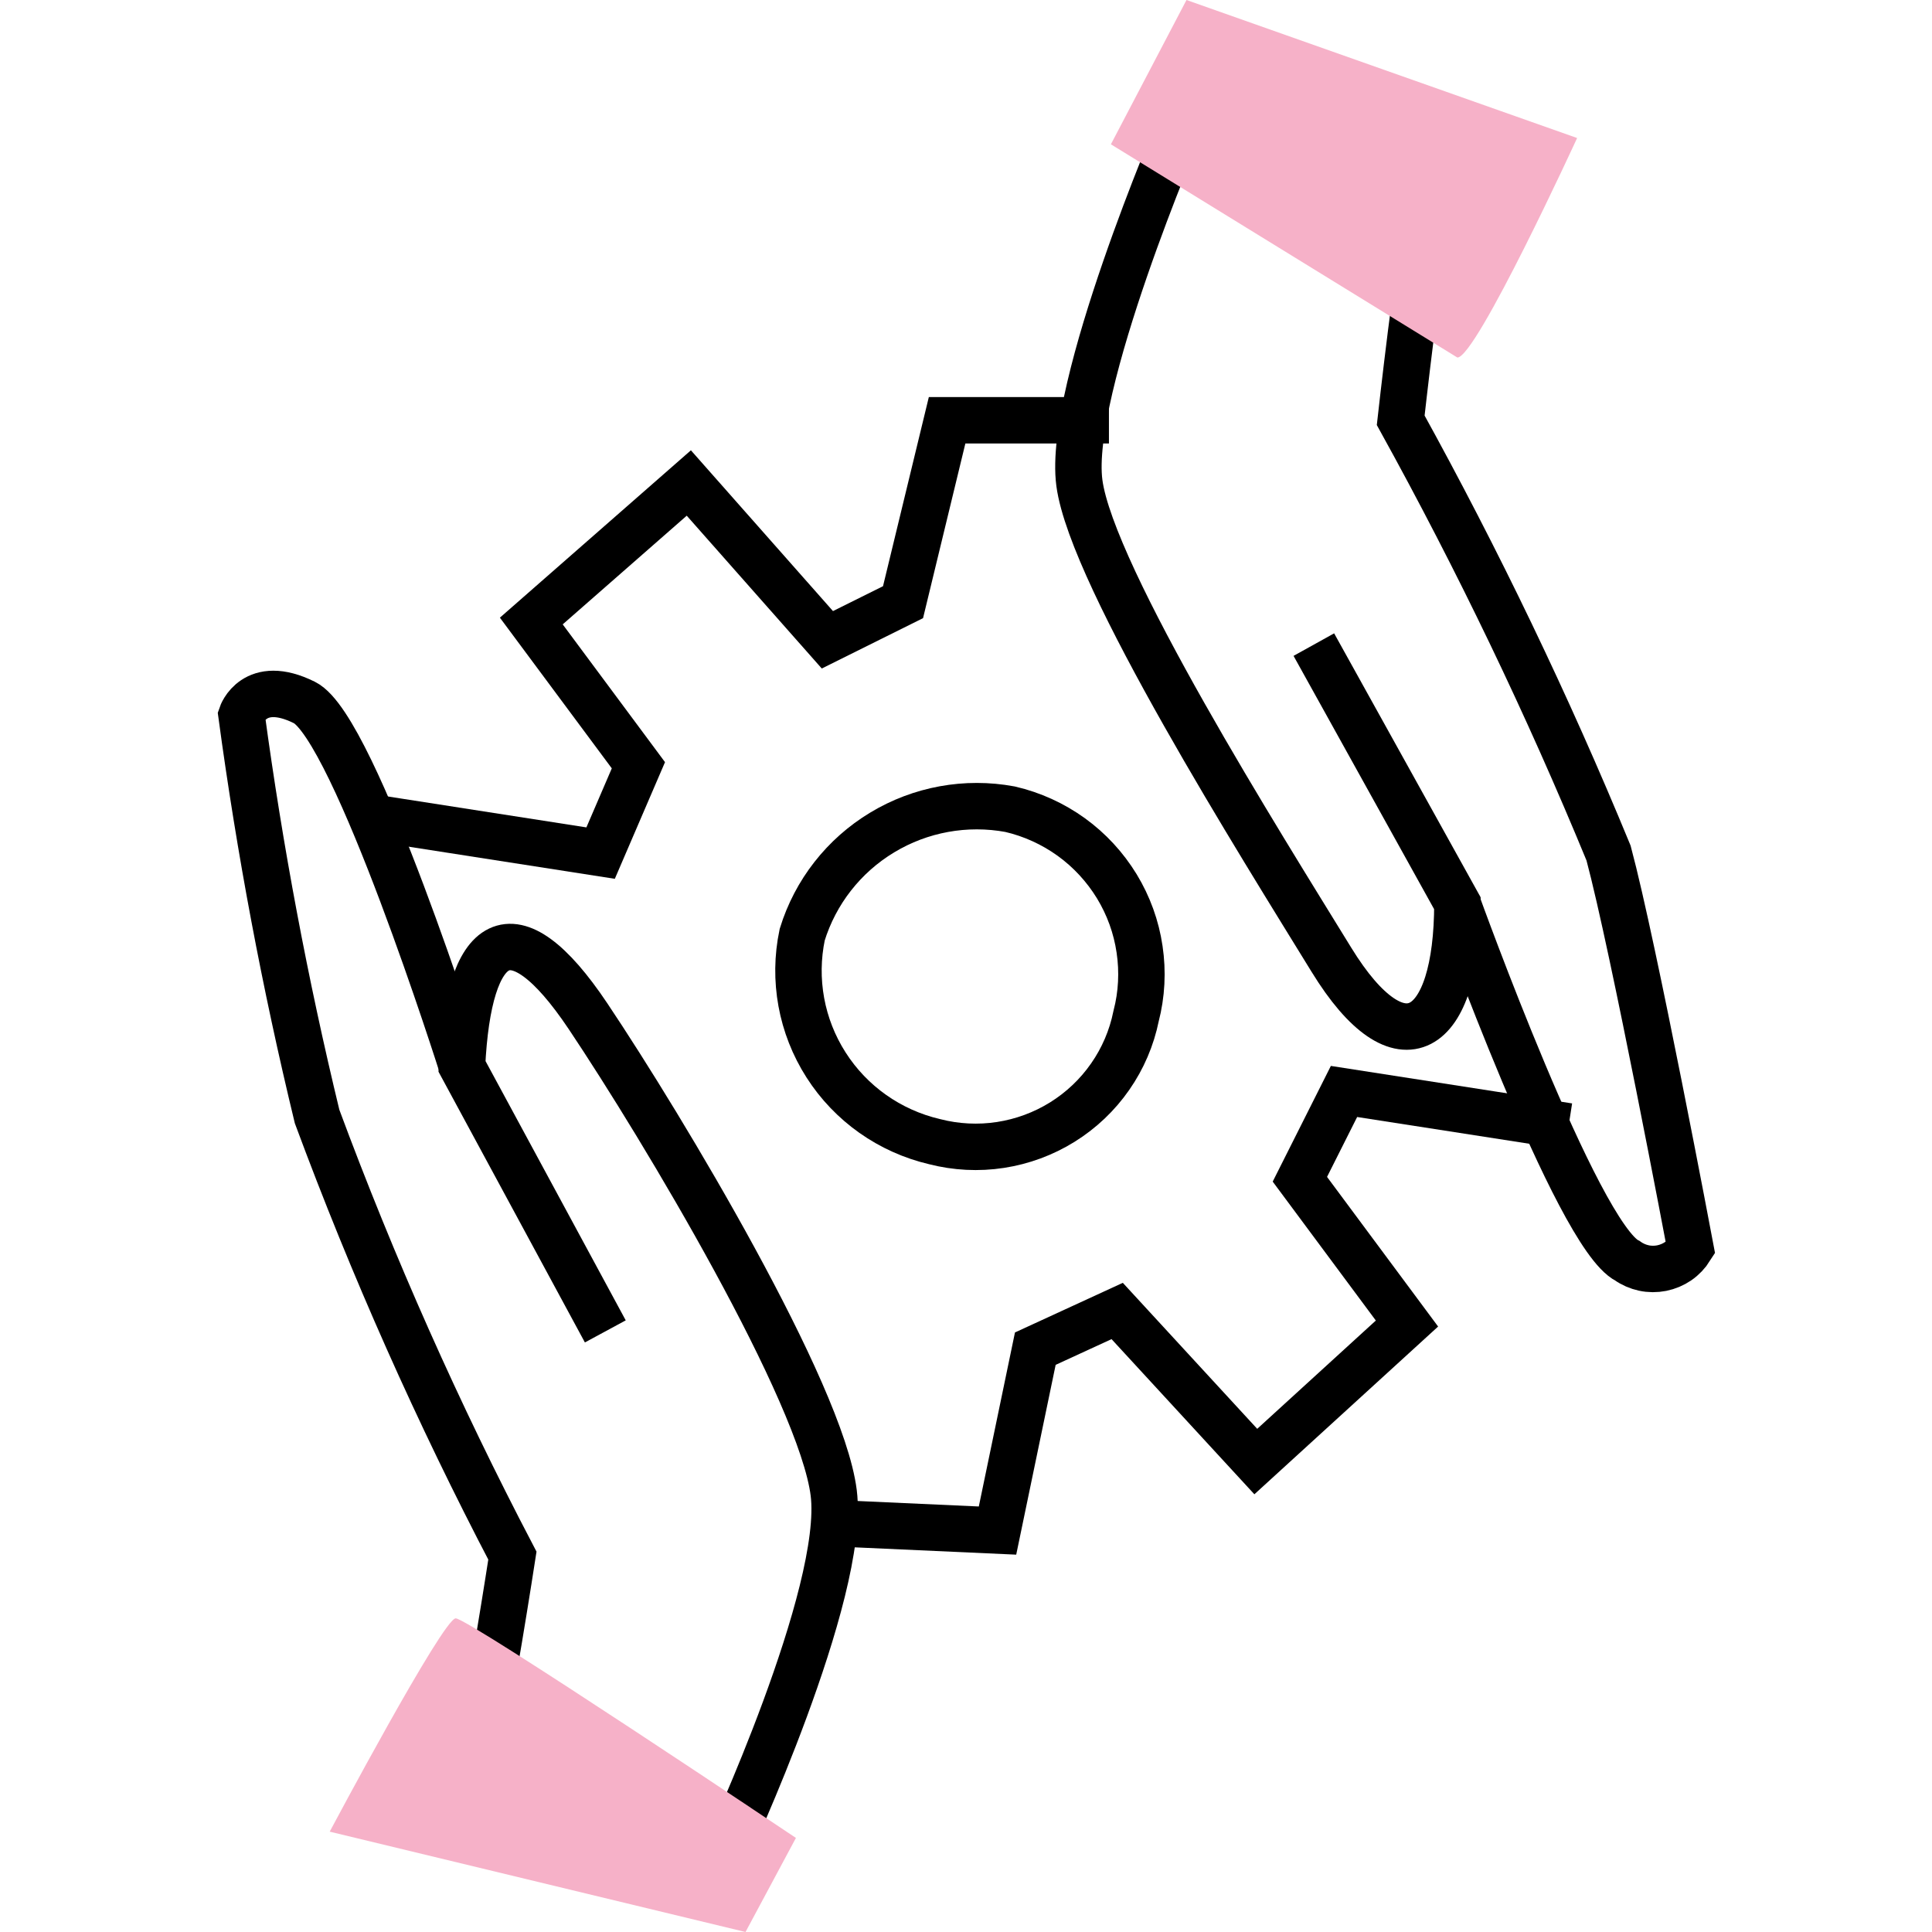
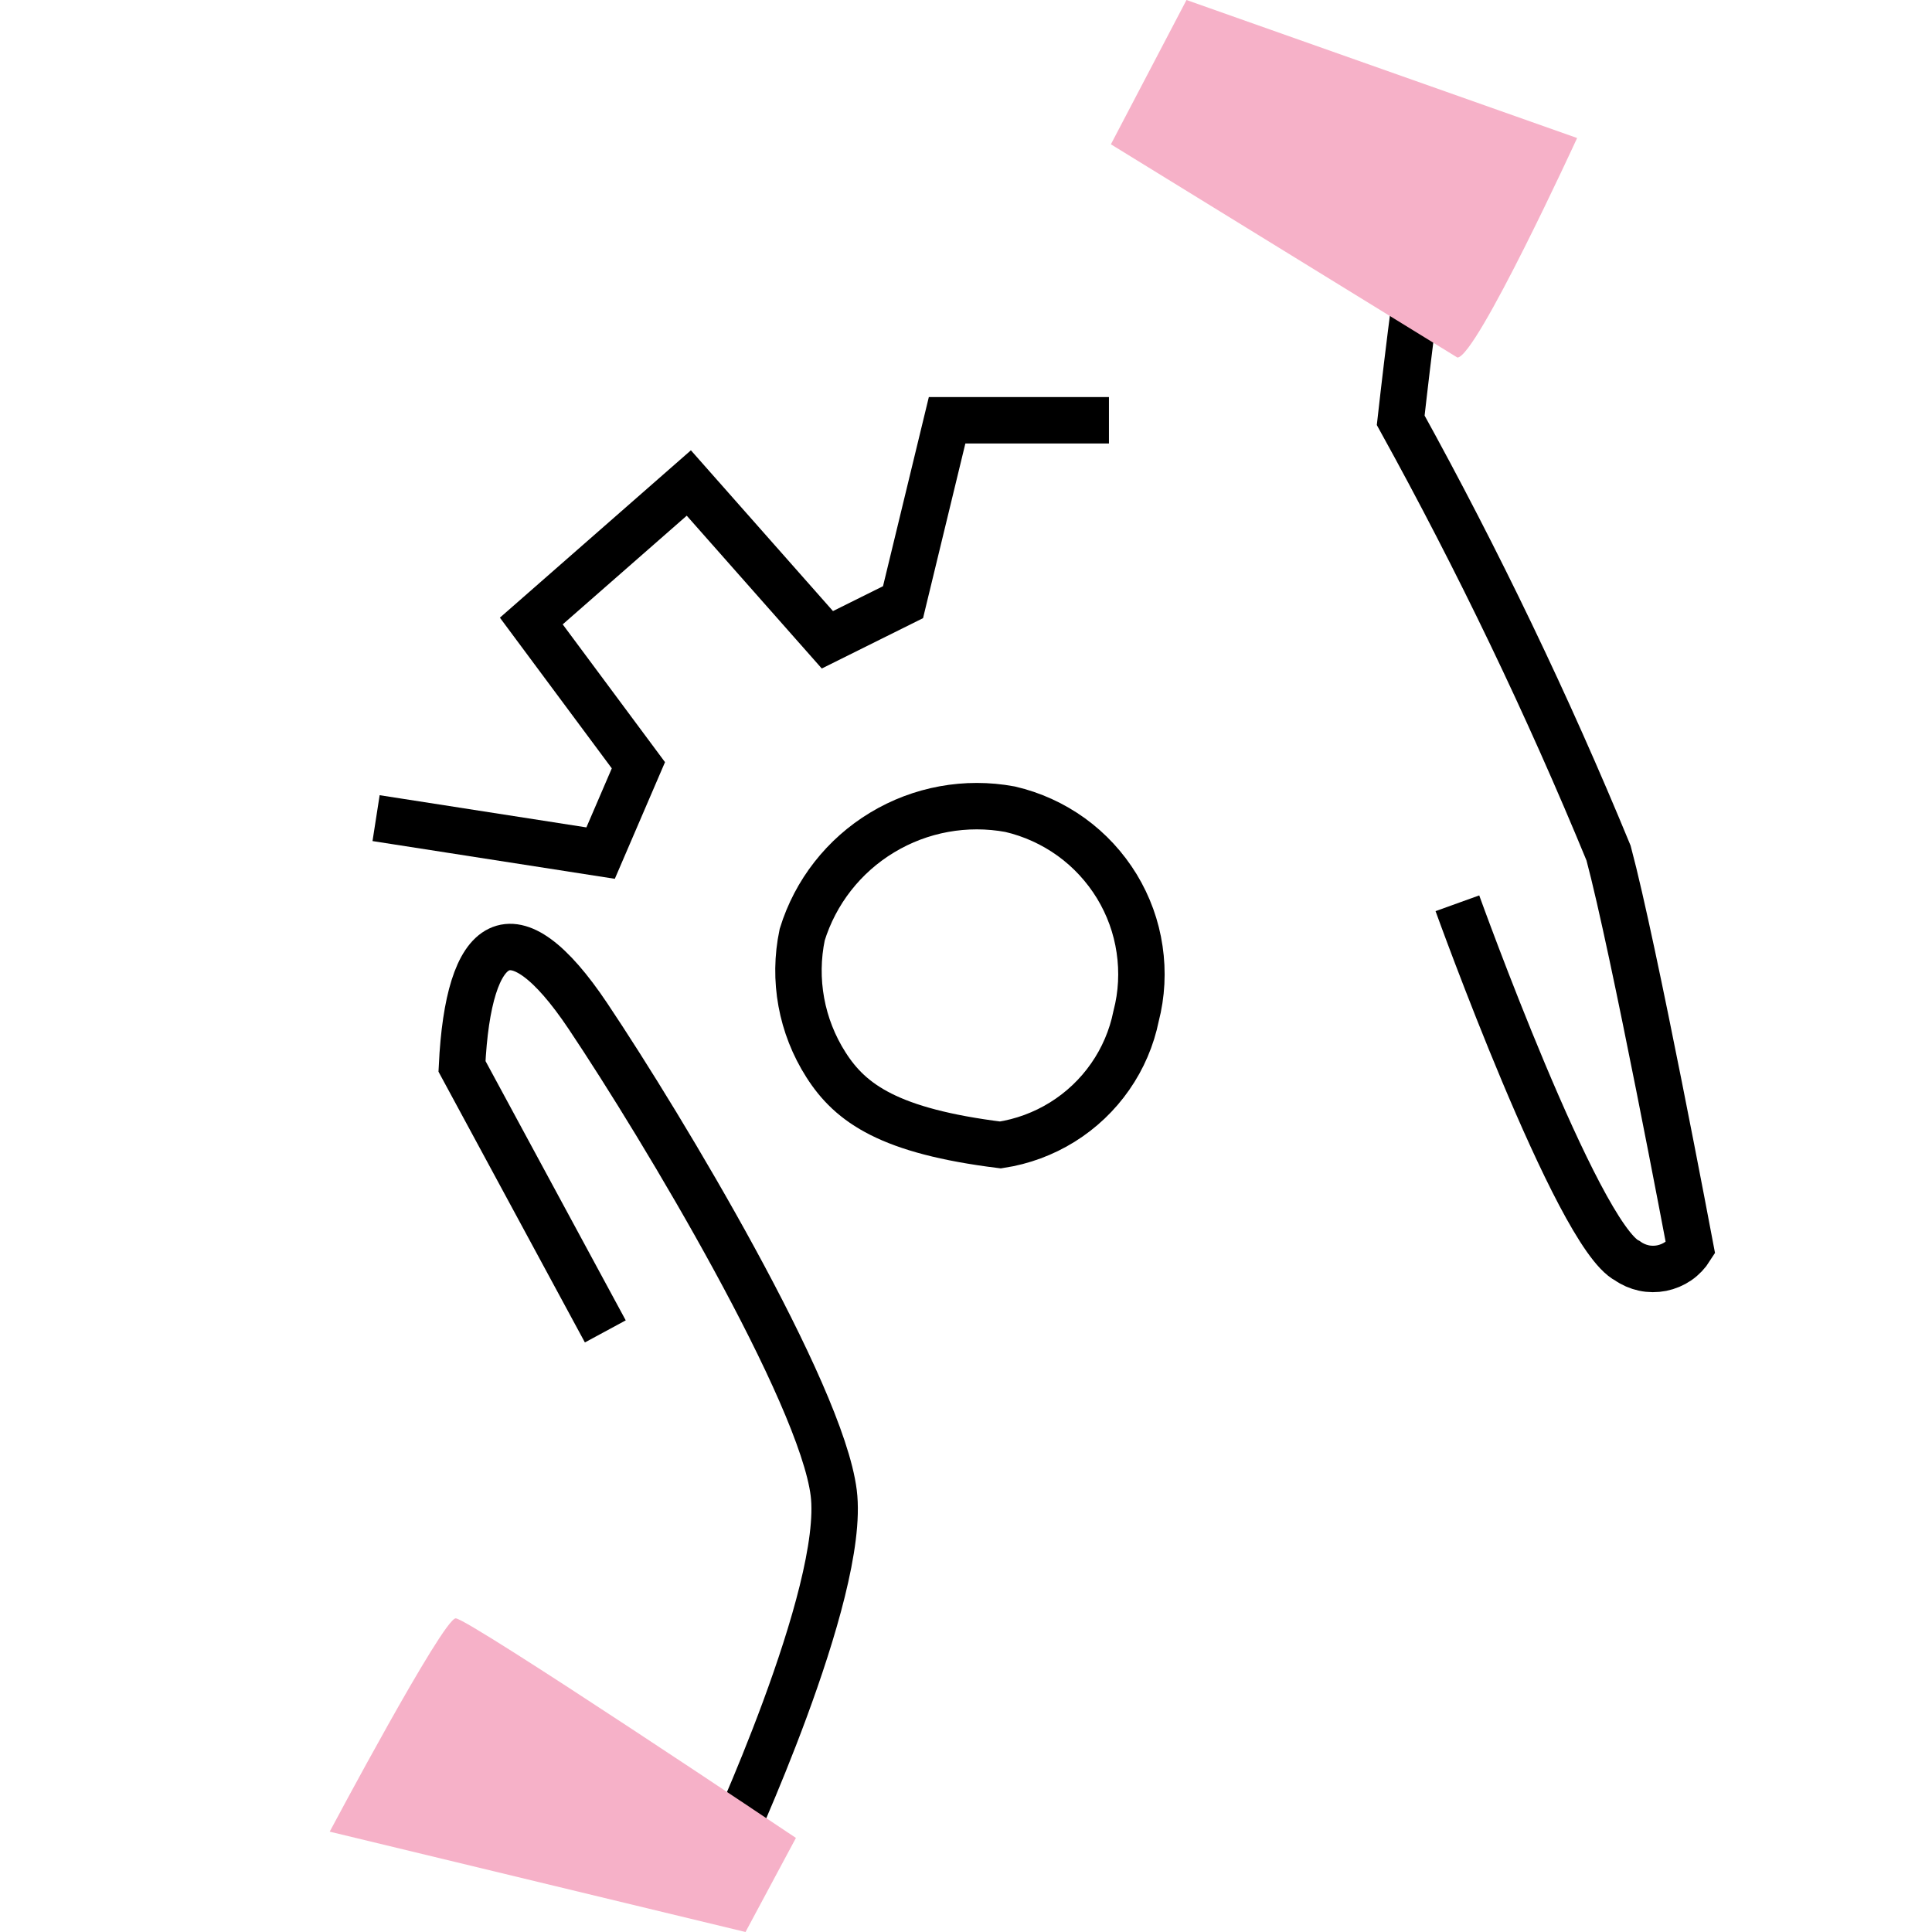
<svg xmlns="http://www.w3.org/2000/svg" width="32" height="32" viewBox="0 0 32 32" fill="none">
-   <path d="M18.817 16.831C18.744 17.191 18.598 17.532 18.388 17.833C18.178 18.135 17.909 18.39 17.596 18.585C17.284 18.779 16.935 18.908 16.571 18.964C16.207 19.02 15.835 19.001 15.478 18.909C14.736 18.735 14.091 18.28 13.682 17.639C13.272 16.998 13.131 16.224 13.287 15.481C13.505 14.774 13.976 14.172 14.611 13.789C15.246 13.405 16 13.268 16.73 13.403C17.096 13.488 17.44 13.645 17.744 13.864C18.047 14.083 18.303 14.361 18.498 14.68C18.692 14.999 18.821 15.354 18.875 15.724C18.93 16.093 18.911 16.47 18.817 16.831V16.831Z" stroke="black" stroke-width="0.769" stroke-miterlimit="10" stroke-linecap="square" />
-   <path d="M19.548 2.078C19.548 2.078 17.67 6.442 17.878 8C18.087 9.558 20.904 14.026 22.052 15.896C23.2 17.766 24.139 17.143 24.139 14.961L21.948 11.013" stroke="black" stroke-width="0.769" stroke-miterlimit="10" stroke-linecap="square" />
+   <path d="M18.817 16.831C18.744 17.191 18.598 17.532 18.388 17.833C18.178 18.135 17.909 18.39 17.596 18.585C17.284 18.779 16.935 18.908 16.571 18.964C14.736 18.735 14.091 18.28 13.682 17.639C13.272 16.998 13.131 16.224 13.287 15.481C13.505 14.774 13.976 14.172 14.611 13.789C15.246 13.405 16 13.268 16.73 13.403C17.096 13.488 17.44 13.645 17.744 13.864C18.047 14.083 18.303 14.361 18.498 14.68C18.692 14.999 18.821 15.354 18.875 15.724C18.93 16.093 18.911 16.47 18.817 16.831V16.831Z" stroke="black" stroke-width="0.769" stroke-miterlimit="10" stroke-linecap="square" />
  <path d="M23.617 3.948C23.513 4.156 23.2 6.961 23.2 6.961C24.483 9.284 25.633 11.677 26.643 14.13C27.061 15.688 28 20.675 28 20.675C27.947 20.759 27.878 20.832 27.796 20.889C27.714 20.945 27.621 20.984 27.523 21.004C27.426 21.023 27.325 21.023 27.227 21.002C27.13 20.981 27.038 20.941 26.956 20.883C26.122 20.468 24.139 14.961 24.139 14.961" stroke="black" stroke-width="0.769" stroke-miterlimit="10" />
  <path d="M19.652 0L18.4 2.39L24.139 5.922C24.452 5.922 26.122 2.286 26.122 2.286L19.652 0Z" fill="#F6B1C8" />
  <path d="M12.035 30.649C12.035 30.649 14.017 26.39 13.809 24.727C13.6 23.065 10.991 18.701 9.739 16.831C8.487 14.961 7.757 15.481 7.652 17.662L9.843 21.714" stroke="black" stroke-width="0.769" stroke-miterlimit="10" stroke-linecap="square" />
-   <path d="M7.965 28.675C8.07 28.467 8.487 25.766 8.487 25.766C7.255 23.412 6.175 20.983 5.252 18.493C4.721 16.3 4.303 14.08 4 11.844C4 11.844 4.209 11.221 5.043 11.636C5.878 12.052 7.652 17.662 7.652 17.662" stroke="black" stroke-width="0.769" stroke-miterlimit="10" />
  <path d="M12.348 32L13.183 30.442C13.183 30.442 7.757 26.805 7.548 26.805C7.339 26.805 5.461 30.338 5.461 30.338L12.348 32Z" fill="#F6B1C8" />
  <path d="M17.983 6.961H15.687L14.957 9.974L13.704 10.597L11.409 8L8.8 10.286L10.574 12.675L9.948 14.13L6.609 13.61" stroke="black" stroke-width="0.769" stroke-miterlimit="10" stroke-linecap="square" />
-   <path d="M14.226 25.247L16.522 25.351L17.148 22.338L18.504 21.714L20.8 24.208L23.304 21.922L21.53 19.532L22.261 18.078L25.6 18.597" stroke="black" stroke-width="0.769" stroke-miterlimit="10" stroke-linecap="square" />
</svg>